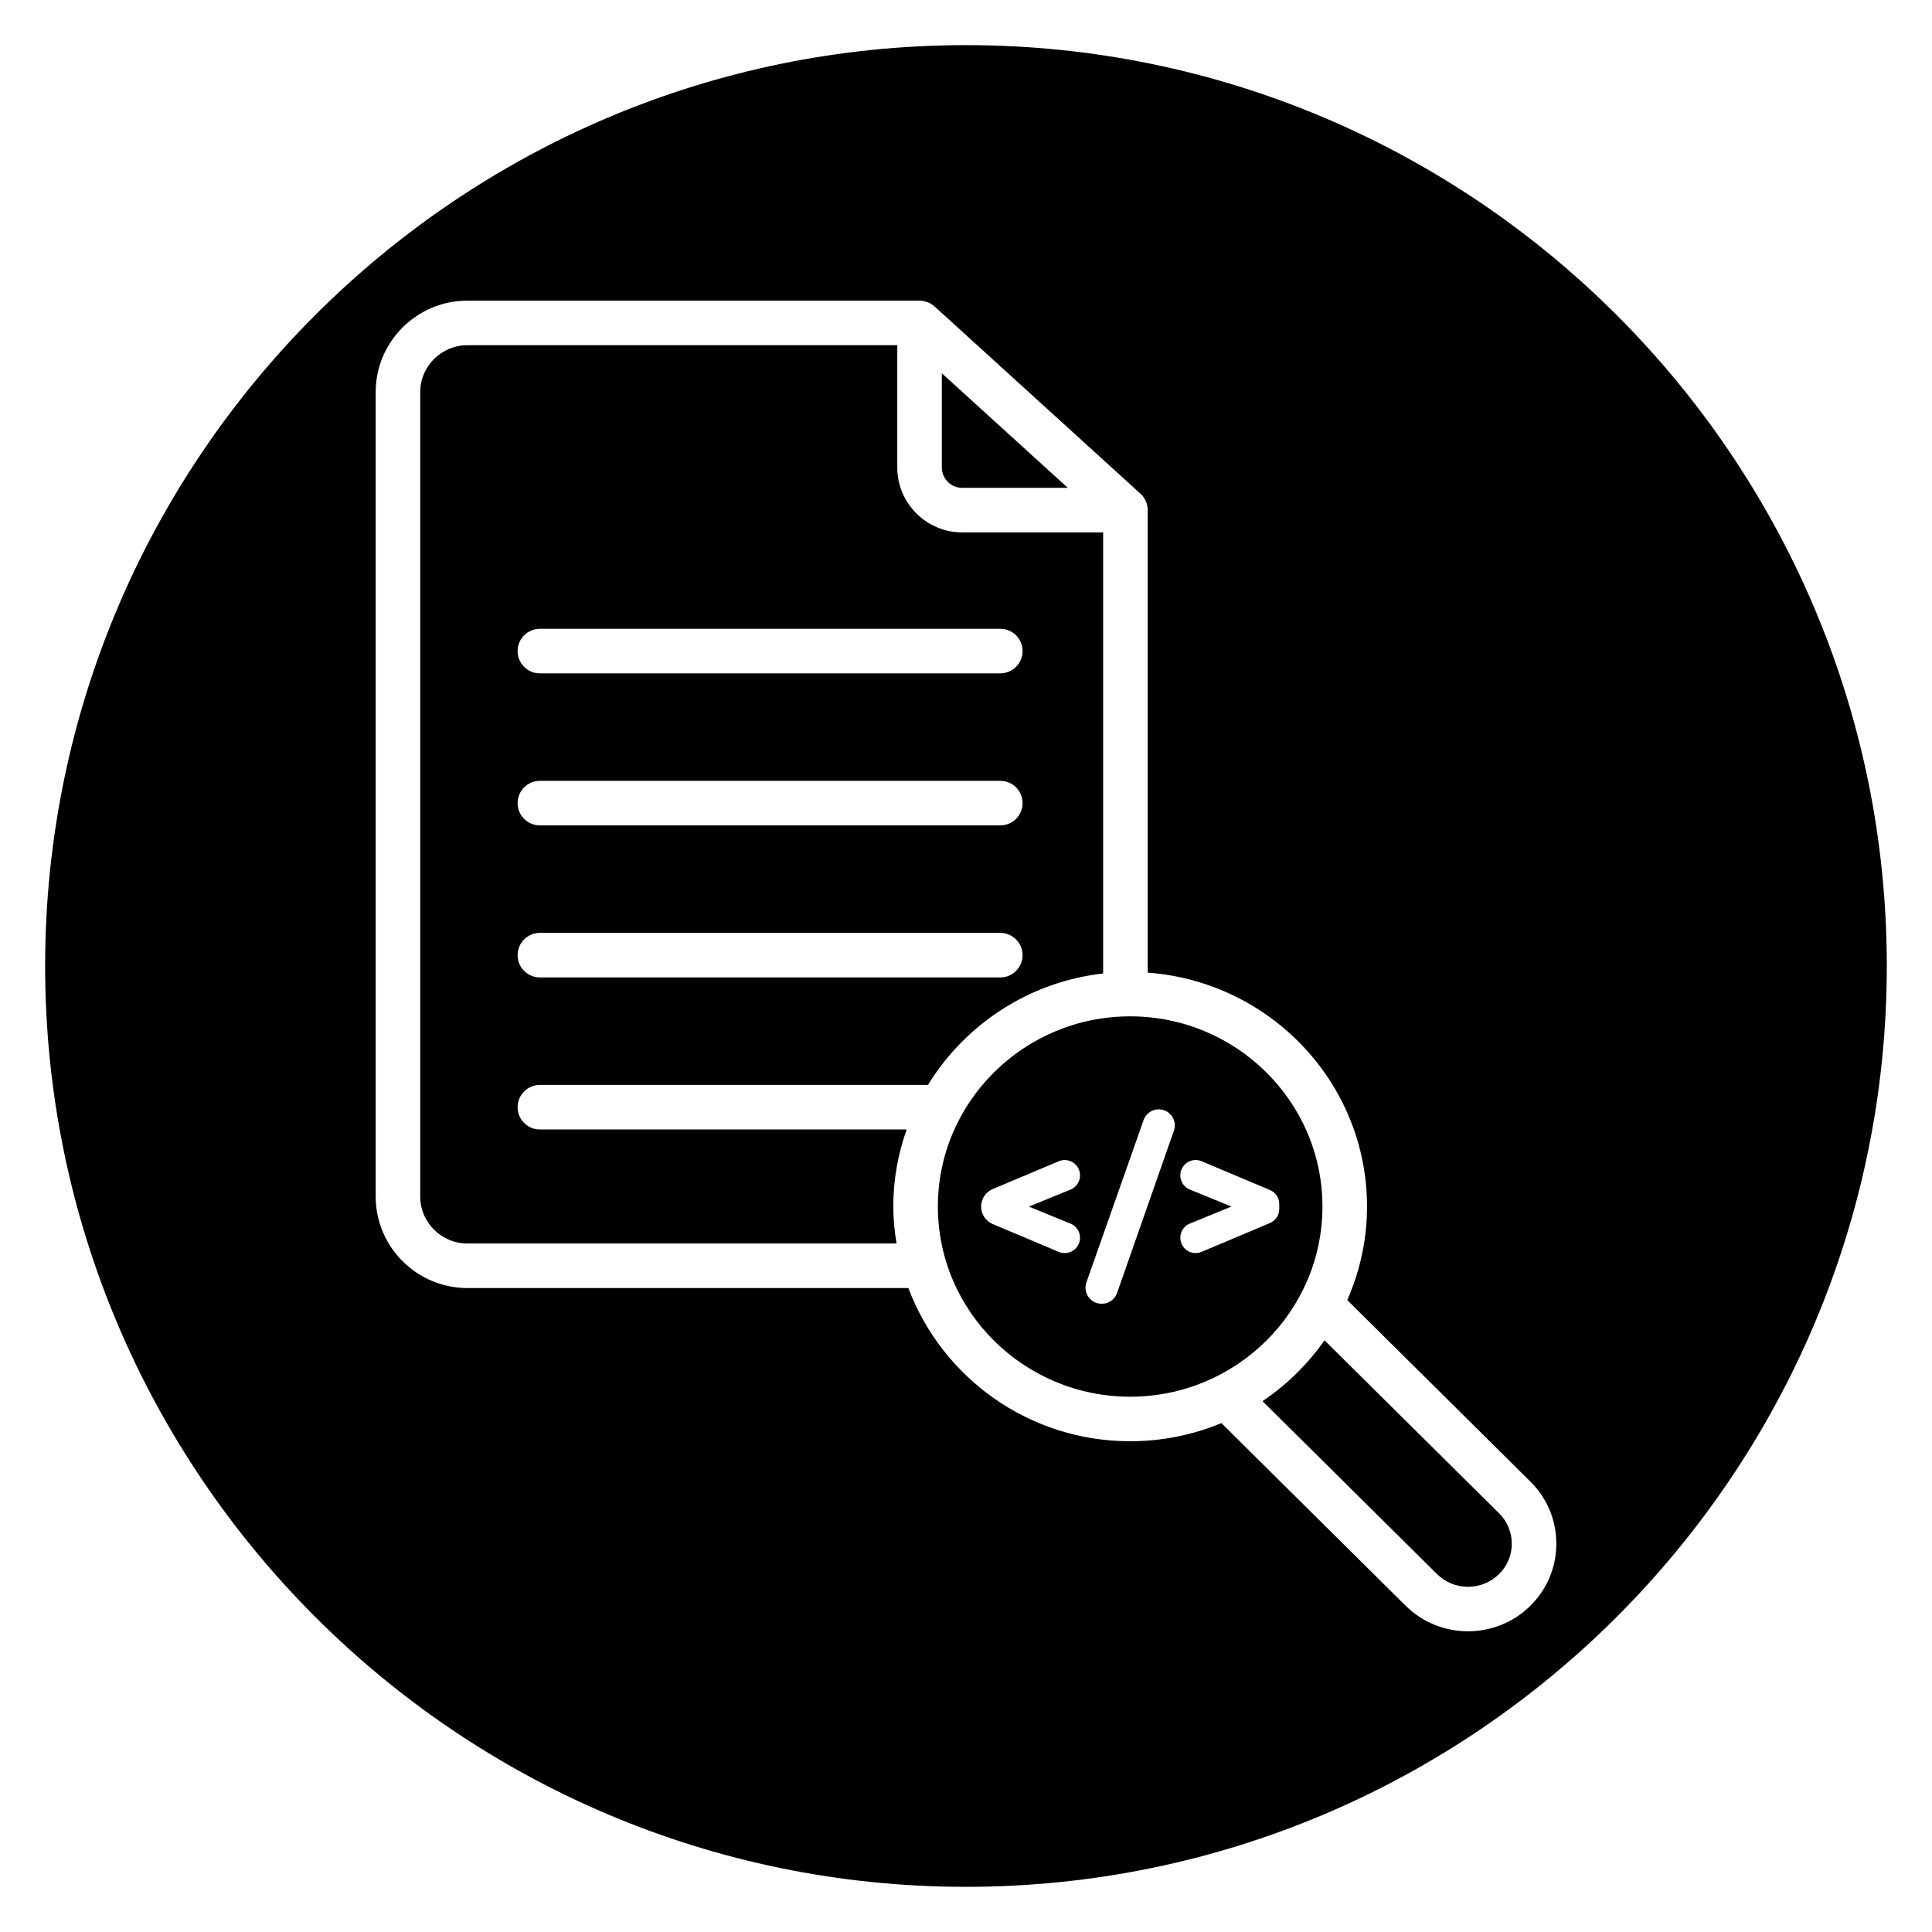
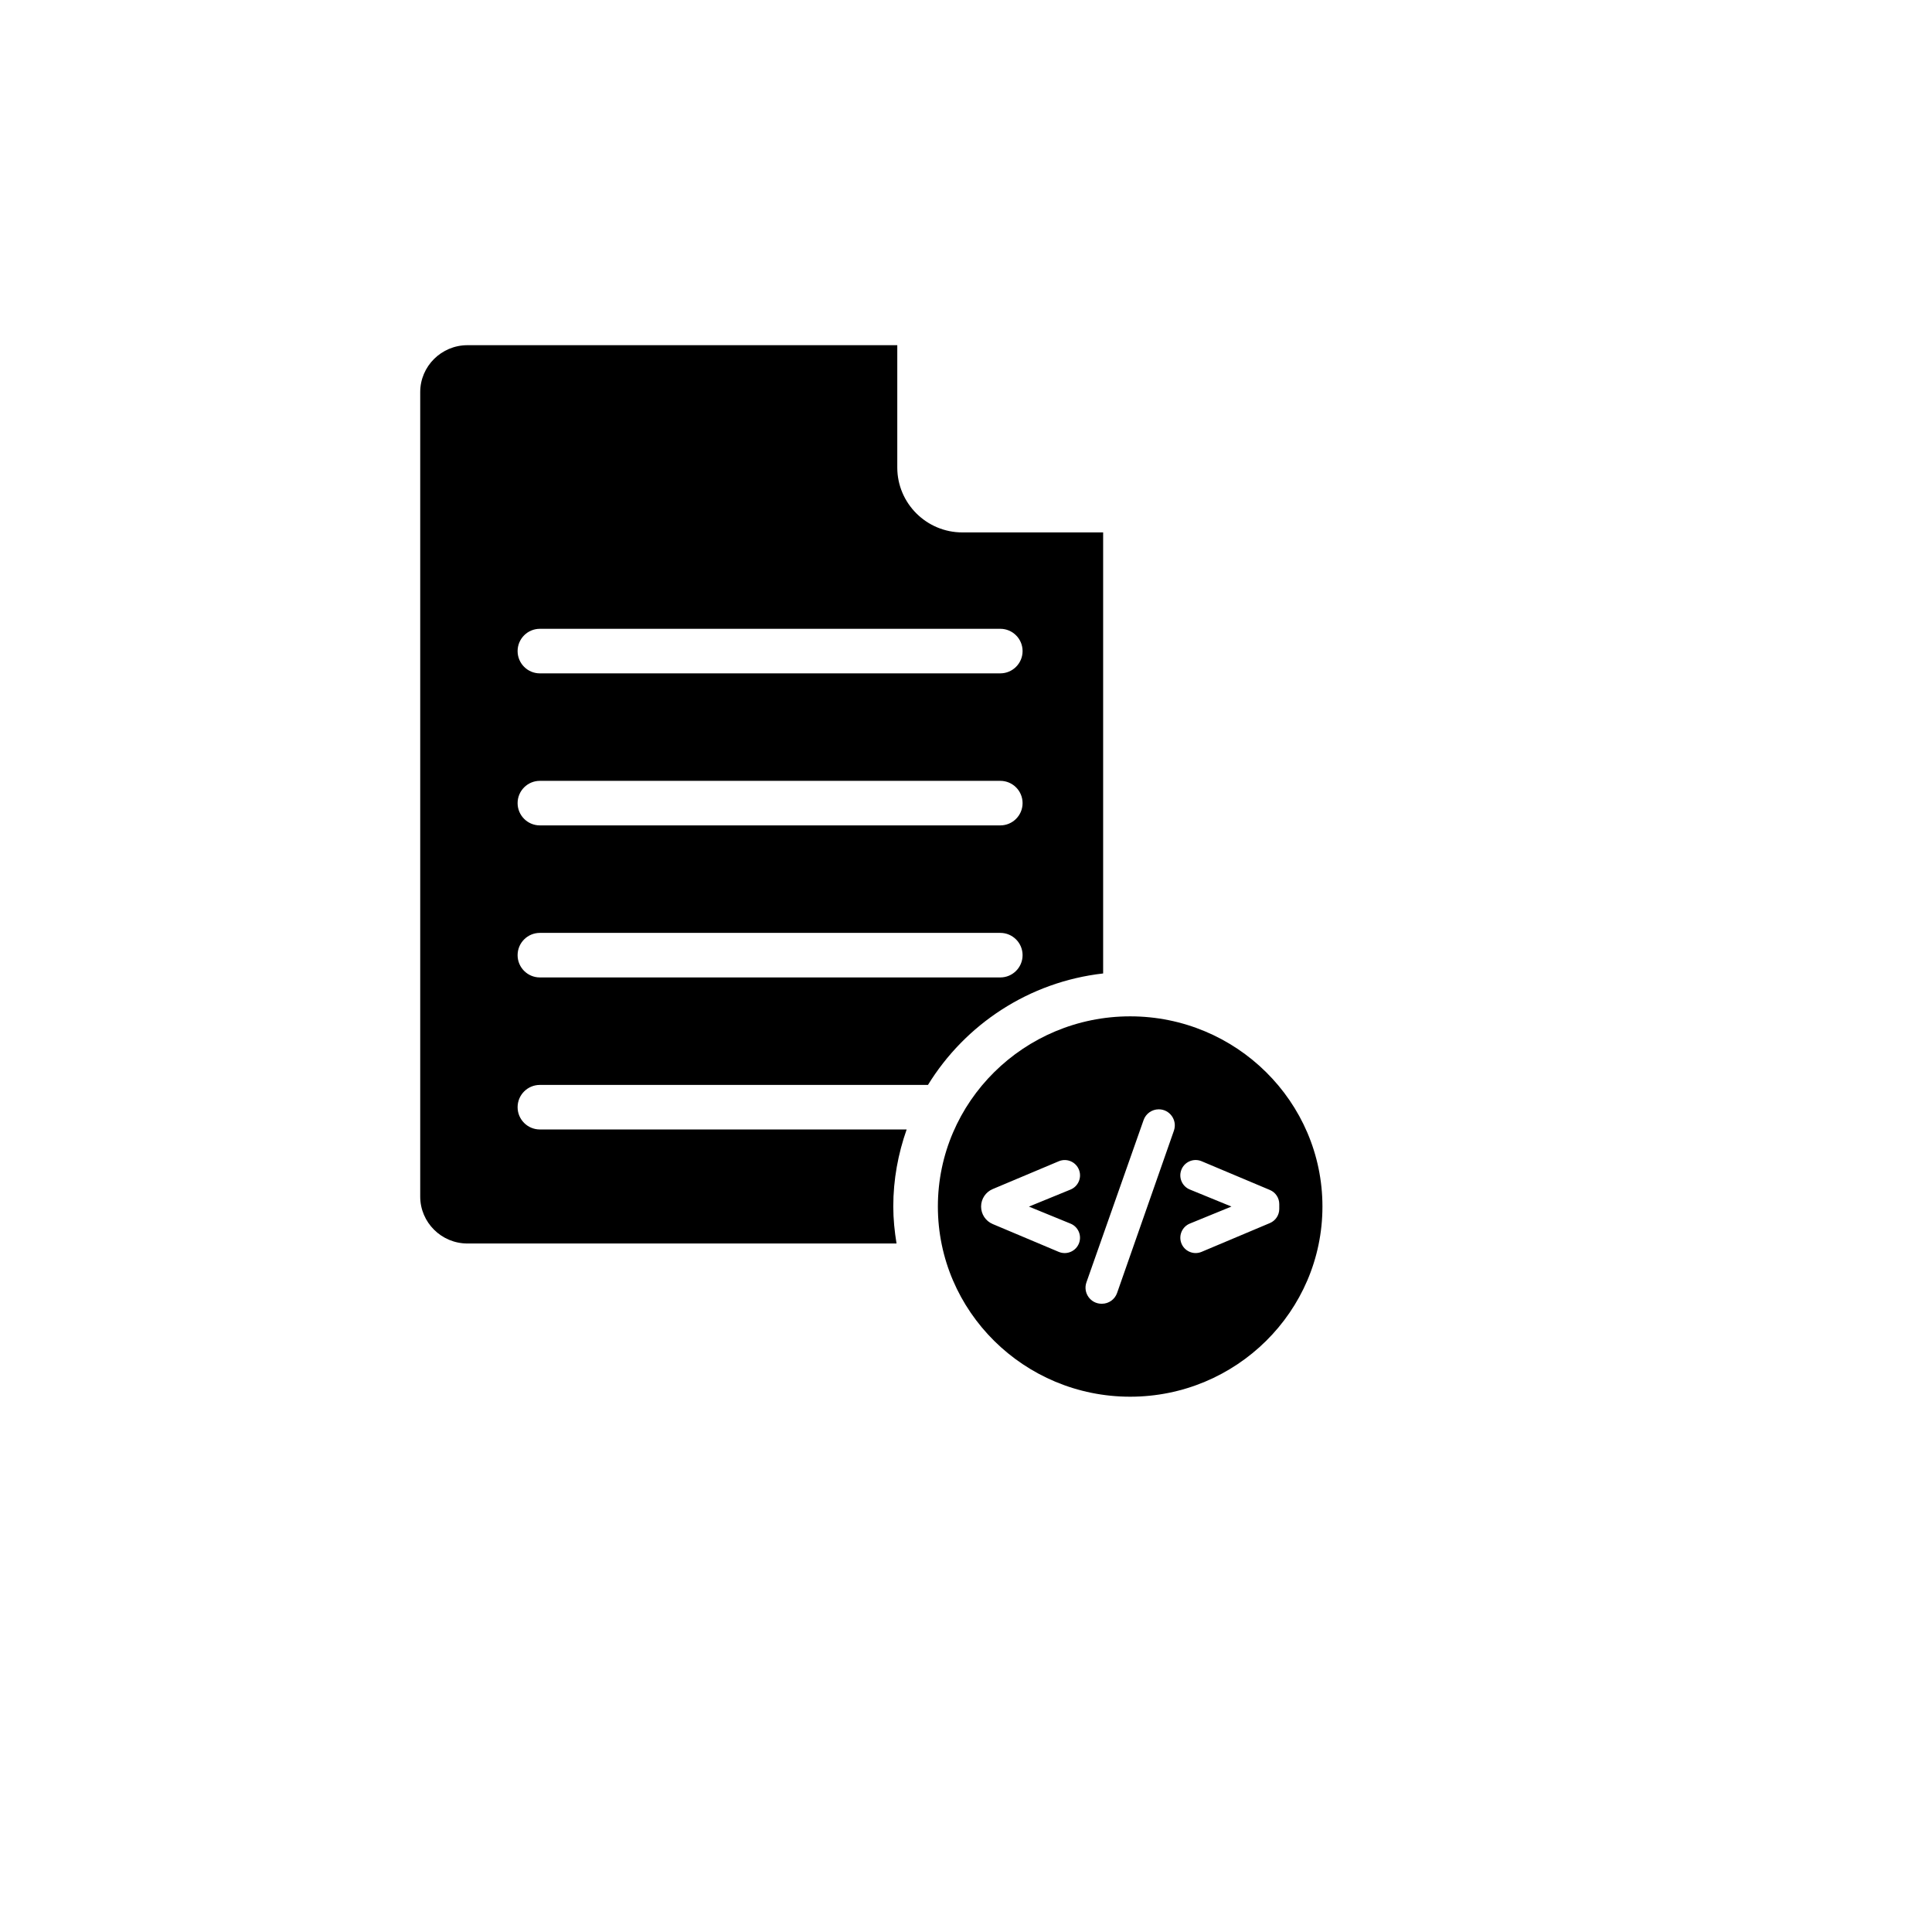
<svg xmlns="http://www.w3.org/2000/svg" fill="#000000" width="800px" height="800px" version="1.1" viewBox="144 144 512 512">
  <g>
    <path d="m494.46 463.74c0-27.789-22.859-50.398-50.957-50.398-28.094 0-50.957 22.609-50.957 50.398 0 27.793 22.859 50.402 50.961 50.402 28.098 0 50.953-22.609 50.953-50.402zm-64.461 9.582c-0.758 2.231-3.25 3.348-5.418 2.438l-17.508-7.379c-1.867-0.789-3.074-2.609-3.074-4.633s1.211-3.848 3.078-4.633l17.508-7.371c2.172-0.914 4.664 0.203 5.418 2.438 0.688 2.035-0.32 4.25-2.305 5.066l-11.023 4.512 11.023 4.512c1.977 0.797 2.988 3.016 2.301 5.051zm25.098-29.68-15.059 43.012c-0.598 1.703-2.207 2.852-4.016 2.852h-0.09c-2.934 0-4.988-2.902-4.016-5.668l15.148-43.012c0.598-1.699 2.207-2.844 4.012-2.844 2.938-0.004 4.988 2.894 4.019 5.66zm1.918 29.68c-0.688-2.031 0.324-4.25 2.305-5.062l11.023-4.512-11.023-4.512c-1.988-0.812-3-3.031-2.305-5.062 0.754-2.231 3.246-3.348 5.418-2.438l18.102 7.621c1.504 0.633 2.484 2.109 2.484 3.742v1.285c0 1.633-0.98 3.106-2.484 3.742l-18.102 7.629c-2.168 0.914-4.66-0.203-5.418-2.434z" />
    <path d="m384.28 443.32h-97.207c-3.258 0-5.902-2.644-5.902-5.902s2.644-5.902 5.902-5.902h102.85c9.848-16.02 26.742-27.312 46.422-29.539v-116.88h-37.309c-9.508 0-17.246-7.715-17.246-17.199v-32.418h-113.91c-6.898 0-12.516 5.578-12.516 12.43v213.2c0 6.852 5.617 12.43 12.516 12.43h113.71c-0.516-3.199-0.859-6.453-0.859-9.797-0.004-7.164 1.289-14.016 3.543-20.422zm-97.207-132.68h122.02c3.258 0 5.902 2.644 5.902 5.902 0 3.258-2.644 5.902-5.902 5.902l-122.02 0.004c-3.258 0-5.902-2.644-5.902-5.902 0-3.262 2.641-5.906 5.902-5.906zm0 40.293h122.02c3.258 0 5.902 2.644 5.902 5.902 0 3.258-2.644 5.902-5.902 5.902h-122.02c-3.258 0-5.902-2.644-5.902-5.902 0-3.258 2.641-5.902 5.902-5.902zm0 40.293h122.02c3.258 0 5.902 2.644 5.902 5.902 0 3.258-2.644 5.902-5.902 5.902h-122.02c-3.258 0-5.902-2.644-5.902-5.902 0-3.258 2.641-5.902 5.902-5.902z" />
-     <path d="m399.04 273.29h27.945l-33.387-30.367v24.969c0 2.981 2.441 5.398 5.441 5.398z" />
-     <path d="m400 155.96c-134.56 0-244.04 109.47-244.04 244.04 0 134.56 109.47 244.03 244.03 244.03s244.03-109.47 244.03-244.03c0.004-134.56-109.47-244.04-244.03-244.04zm149.57 413.58c-4.559 4.512-10.543 6.766-16.527 6.766-5.984 0-11.969-2.254-16.527-6.766l-48.832-48.406c-7.449 3.094-15.613 4.812-24.176 4.812-26.934 0-49.895-16.938-58.781-40.602l-116.84 0.004c-13.41 0-24.324-10.875-24.324-24.238v-213.2c0-13.367 10.91-24.238 24.324-24.238h119.81c0.711 0 1.387 0.145 2.019 0.379 0.051 0.02 0.105 0.027 0.156 0.047 0.617 0.246 1.172 0.602 1.668 1.031 0.039 0.035 0.09 0.047 0.129 0.082l54.555 49.617c1.23 1.117 1.93 2.703 1.93 4.363v122.57c32.441 2.375 58.121 29.23 58.121 61.969 0 8.816-1.887 17.195-5.238 24.801l48.535 48.113c4.438 4.387 6.875 10.234 6.871 16.453 0 6.215-2.438 12.051-6.871 16.441z" />
-     <path d="m495.01 499.2c-4.441 6.312-9.996 11.801-16.434 16.113l46.25 45.84c4.527 4.484 11.906 4.488 16.438-0.004 2.18-2.152 3.375-5.012 3.375-8.055 0.004-3.039-1.195-5.902-3.375-8.062z" />
  </g>
</svg>